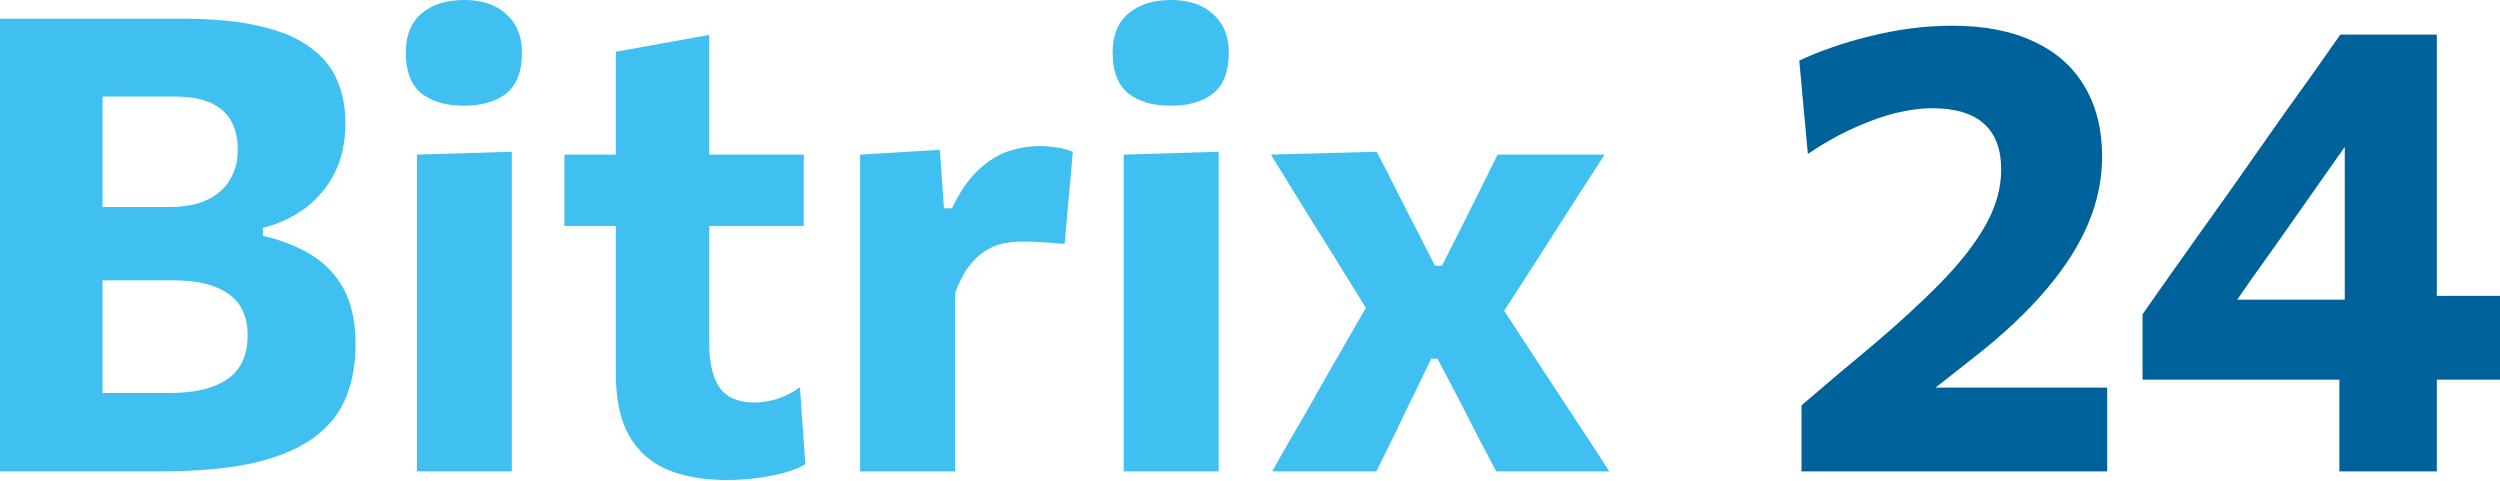
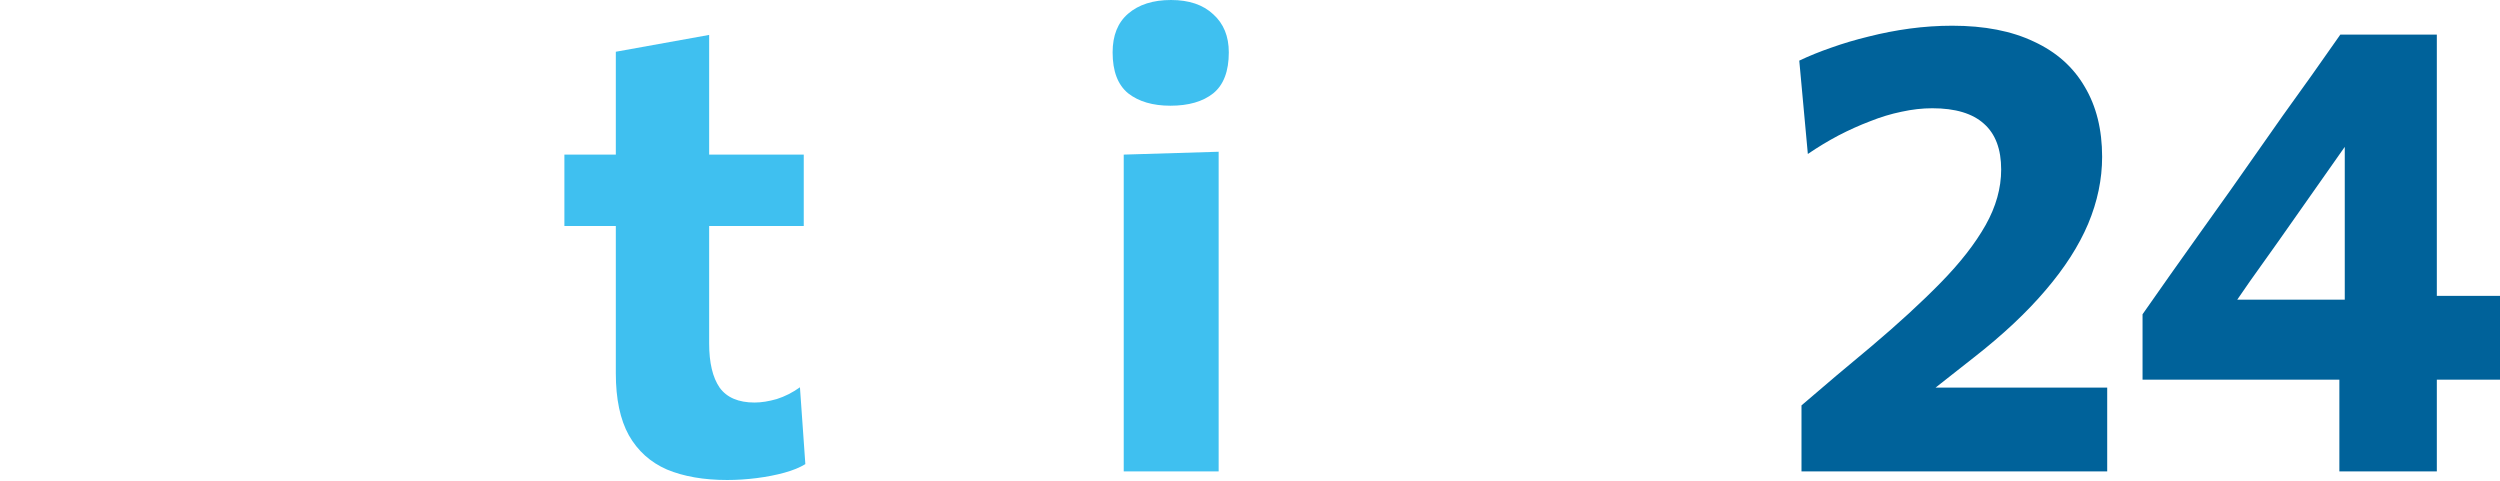
<svg xmlns="http://www.w3.org/2000/svg" width="473" height="91" viewBox="0 0 473 91" fill="none">
-   <path d="M30.091 89.193C25.767 89.193 21.743 89.193 18.019 89.193C14.335 89.193 10.972 89.193 7.928 89.193C4.925 89.193 2.282 89.193 0 89.193C0 84.588 0 80.124 0 75.799C0 71.475 0 66.63 0 61.264V32.194C0 26.668 0 21.683 0 17.238C0 12.793 0 8.229 0 3.544C4.845 3.544 10.291 3.544 16.337 3.544C22.383 3.544 28.49 3.544 34.656 3.544C40.502 3.544 45.387 4.024 49.312 4.985C53.276 5.906 56.419 7.248 58.741 9.009C61.104 10.731 62.786 12.793 63.787 15.196C64.828 17.598 65.348 20.281 65.348 23.244C65.348 26.888 64.668 30.051 63.306 32.734C61.945 35.417 60.083 37.639 57.72 39.401C55.358 41.123 52.695 42.364 49.732 43.125V44.627C53.136 45.387 56.159 46.569 58.801 48.17C61.484 49.772 63.566 51.954 65.048 54.717C66.529 57.48 67.27 60.964 67.27 65.168C67.27 68.772 66.69 72.055 65.528 75.018C64.407 77.941 62.445 80.464 59.642 82.586C56.879 84.709 53.096 86.35 48.291 87.511C43.485 88.633 37.419 89.193 30.091 89.193ZM19.4 74.358H31.893C35.337 74.358 38.16 73.937 40.362 73.096C42.605 72.255 44.246 71.034 45.287 69.433C46.328 67.831 46.849 65.849 46.849 63.486C46.849 59.923 45.648 57.3 43.245 55.618C40.843 53.896 37.379 53.035 32.854 53.035H14.715V39.161H32.013C34.937 39.161 37.359 38.7 39.281 37.779C41.203 36.819 42.624 35.537 43.545 33.935C44.507 32.334 44.987 30.472 44.987 28.35C44.987 25.026 44.006 22.523 42.044 20.842C40.082 19.12 37.099 18.259 33.095 18.259H19.4C19.4 21.022 19.4 23.845 19.4 26.728C19.4 29.611 19.4 32.894 19.4 36.578V56.999C19.4 60.443 19.4 63.546 19.4 66.309C19.4 69.032 19.4 71.715 19.4 74.358Z" fill="#3FC0F0" />
-   <path d="M78.876 89.193C78.876 84.909 78.876 80.764 78.876 76.76C78.876 72.716 78.876 68.211 78.876 63.246V57.24C78.876 53.276 78.876 49.732 78.876 46.609C78.876 43.445 78.876 40.482 78.876 37.719C78.876 34.916 78.876 32.093 78.876 29.251L96.834 28.71C96.834 31.593 96.834 34.456 96.834 37.299C96.834 40.142 96.834 43.165 96.834 46.368C96.834 49.572 96.834 53.196 96.834 57.24V63.246C96.834 68.211 96.834 72.716 96.834 76.76C96.834 80.764 96.834 84.909 96.834 89.193H78.876ZM87.705 20.001C84.381 20.001 81.719 19.22 79.716 17.658C77.754 16.057 76.773 13.474 76.773 9.91C76.773 6.707 77.754 4.264 79.716 2.583C81.719 0.861 84.421 0 87.825 0C91.228 0 93.891 0.901 95.813 2.703C97.775 4.465 98.756 6.867 98.756 9.91C98.756 13.474 97.775 16.057 95.813 17.658C93.851 19.22 91.148 20.001 87.705 20.001Z" fill="#3FC0F0" />
  <path d="M137.595 90.815C133.151 90.815 129.347 90.154 126.183 88.833C123.06 87.471 120.658 85.309 118.976 82.346C117.334 79.383 116.513 75.479 116.513 70.634C116.513 68.031 116.513 65.368 116.513 62.645C116.513 59.883 116.513 56.999 116.513 53.996C116.513 50.993 116.513 47.83 116.513 44.507C116.513 41.183 116.513 37.599 116.513 33.755C116.513 29.23 116.513 25.086 116.513 21.322C116.513 17.558 116.513 13.714 116.513 9.79L134.172 6.607C134.172 9.73 134.172 12.693 134.172 15.496C134.172 18.259 134.172 21.122 134.172 24.085C134.172 27.008 134.172 30.232 134.172 33.755V64.988C134.172 68.632 134.832 71.415 136.154 73.337C137.515 75.219 139.718 76.16 142.761 76.16C144.042 76.16 145.444 75.939 146.965 75.499C148.487 75.018 149.948 74.278 151.35 73.276L152.371 87.812C151.33 88.452 150.008 88.993 148.407 89.433C146.805 89.874 145.063 90.214 143.181 90.454C141.299 90.695 139.437 90.815 137.595 90.815ZM106.783 42.765V29.251H152.07V42.765C148.307 42.765 144.523 42.765 140.719 42.765C136.955 42.765 133.311 42.765 129.787 42.765H121.799H106.783Z" fill="#3FC0F0" />
-   <path d="M162.744 89.193C162.744 84.909 162.744 80.764 162.744 76.76C162.744 72.716 162.744 68.211 162.744 63.246V57.24C162.744 52.635 162.744 48.01 162.744 43.365C162.744 38.721 162.744 34.016 162.744 29.251L177.82 28.35L178.6 39.401H180.102C181.664 36.158 183.385 33.695 185.267 32.013C187.149 30.292 189.071 29.13 191.033 28.53C192.995 27.929 194.877 27.629 196.679 27.629C197.6 27.629 198.621 27.709 199.742 27.869C200.904 28.029 201.985 28.31 202.986 28.71L201.424 46.128C199.863 46.008 198.461 45.908 197.22 45.828C195.978 45.748 194.657 45.708 193.256 45.708C192.134 45.708 190.973 45.828 189.772 46.068C188.611 46.308 187.47 46.789 186.348 47.51C185.227 48.23 184.186 49.231 183.225 50.513C182.264 51.794 181.423 53.456 180.703 55.498V64.207C180.703 68.692 180.703 72.916 180.703 76.88C180.703 80.804 180.703 84.909 180.703 89.193H162.744Z" fill="#3FC0F0" />
  <path d="M212.609 89.193C212.609 84.909 212.609 80.764 212.609 76.76C212.609 72.716 212.609 68.211 212.609 63.246V57.24C212.609 53.276 212.609 49.732 212.609 46.609C212.609 43.445 212.609 40.482 212.609 37.719C212.609 34.916 212.609 32.093 212.609 29.251L230.568 28.71C230.568 31.593 230.568 34.456 230.568 37.299C230.568 40.142 230.568 43.165 230.568 46.368C230.568 49.572 230.568 53.196 230.568 57.24V63.246C230.568 68.211 230.568 72.716 230.568 76.76C230.568 80.764 230.568 84.909 230.568 89.193H212.609ZM221.438 20.001C218.115 20.001 215.452 19.22 213.45 17.658C211.488 16.057 210.507 13.474 210.507 9.91C210.507 6.707 211.488 4.264 213.45 2.583C215.452 0.861 218.155 0 221.558 0C224.962 0 227.625 0.901 229.547 2.703C231.509 4.465 232.49 6.867 232.49 9.91C232.49 13.474 231.509 16.057 229.547 17.658C227.585 19.22 224.882 20.001 221.438 20.001Z" fill="#3FC0F0" />
-   <path d="M240.697 89.193C242.258 86.39 243.64 83.968 244.841 81.926C246.042 79.883 247.164 77.941 248.205 76.1C249.246 74.218 250.367 72.236 251.568 70.153L259.556 56.279L259.617 60.183L251.628 47.269C250.387 45.267 249.206 43.385 248.084 41.623C246.963 39.822 245.802 37.94 244.601 35.978C243.4 34.016 242.018 31.773 240.457 29.251L260.457 28.71C261.739 31.113 262.88 33.335 263.881 35.377C264.922 37.419 266.023 39.581 267.184 41.864L271.509 50.273H272.83L277.035 41.924C278.156 39.681 279.197 37.599 280.158 35.677C281.119 33.715 282.18 31.573 283.341 29.251H303.582C301.901 31.893 300.439 34.156 299.198 36.038C297.997 37.92 296.855 39.702 295.774 41.383C294.693 43.065 293.492 44.947 292.171 47.029L283.822 60.003L282.861 56.159L292.171 70.394C294.133 73.357 296.015 76.22 297.816 78.983C299.658 81.745 301.881 85.149 304.483 89.193H283.101C281.94 86.991 280.879 84.989 279.918 83.187C278.997 81.345 277.956 79.303 276.794 77.061L271.989 67.871H270.788L266.524 76.64C265.443 78.922 264.442 81.005 263.521 82.887C262.6 84.728 261.559 86.831 260.397 89.193H240.697Z" fill="#3FC0F0" />
  <path d="M340.842 89.194V76.701C343.045 74.819 345.227 72.957 347.389 71.115C349.592 69.273 351.794 67.431 353.996 65.589C359.122 61.264 363.526 57.22 367.21 53.456C370.894 49.692 373.717 46.069 375.679 42.585C377.641 39.101 378.622 35.597 378.622 32.074C378.622 28.23 377.541 25.347 375.379 23.425C373.216 21.463 369.953 20.482 365.588 20.482C363.706 20.482 361.764 20.702 359.762 21.142C357.8 21.543 355.818 22.143 353.816 22.944C351.814 23.705 349.812 24.606 347.81 25.647C345.848 26.688 343.926 27.849 342.044 29.131L340.422 11.472C342.264 10.591 344.286 9.771 346.488 9.01C348.731 8.209 351.093 7.508 353.576 6.908C356.098 6.267 358.681 5.766 361.324 5.406C364.007 5.046 366.689 4.865 369.372 4.865C375.459 4.865 380.604 5.866 384.808 7.869C389.053 9.831 392.256 12.674 394.418 16.398C396.621 20.081 397.722 24.506 397.722 29.671C397.722 33.916 396.841 38.14 395.079 42.345C393.317 46.509 390.635 50.693 387.031 54.898C383.467 59.102 378.942 63.346 373.457 67.631L361.624 76.941L359.342 73.337H374.237C378.322 73.337 382.406 73.337 386.49 73.337C390.574 73.337 394.639 73.337 398.683 73.337V89.194H340.842Z" fill="#00629A" />
  <path d="M442.608 89.194C442.608 85.189 442.608 81.365 442.608 77.722C442.608 74.038 442.608 69.813 442.608 65.048L443.63 62.406V39.221C443.63 35.097 443.63 30.993 443.63 26.909C443.63 22.784 443.63 18.66 443.63 14.536L456.543 9.43C454.421 12.473 452.359 15.437 450.357 18.32C448.354 21.163 446.332 24.005 444.29 26.848L431.076 45.648C429.275 48.171 427.493 50.673 425.731 53.156C424.009 55.639 422.267 58.161 420.505 60.724L419.905 56.7H447.233L449.155 55.979C451.518 55.979 454.141 55.979 457.024 55.979C459.907 55.979 462.75 55.979 465.552 55.979C468.355 55.979 470.838 55.979 473 55.979V71.835C470.838 71.835 468.355 71.835 465.552 71.835C462.75 71.835 459.907 71.835 457.024 71.835C454.141 71.835 451.518 71.835 449.155 71.835H405.37V59.462C406.931 57.22 408.673 54.737 410.595 52.015C412.557 49.252 414.519 46.489 416.481 43.726C418.483 40.923 420.325 38.34 422.007 35.978L431.917 21.863C433.759 19.3 435.581 16.758 437.383 14.235C439.185 11.672 440.987 9.11 442.789 6.547H461.048C461.048 11.512 461.048 16.398 461.048 21.203C461.048 25.968 461.048 30.733 461.048 35.497V65.048C461.048 69.813 461.048 74.038 461.048 77.722C461.048 81.365 461.048 85.189 461.048 89.194H442.608Z" fill="#00629A" />
</svg>